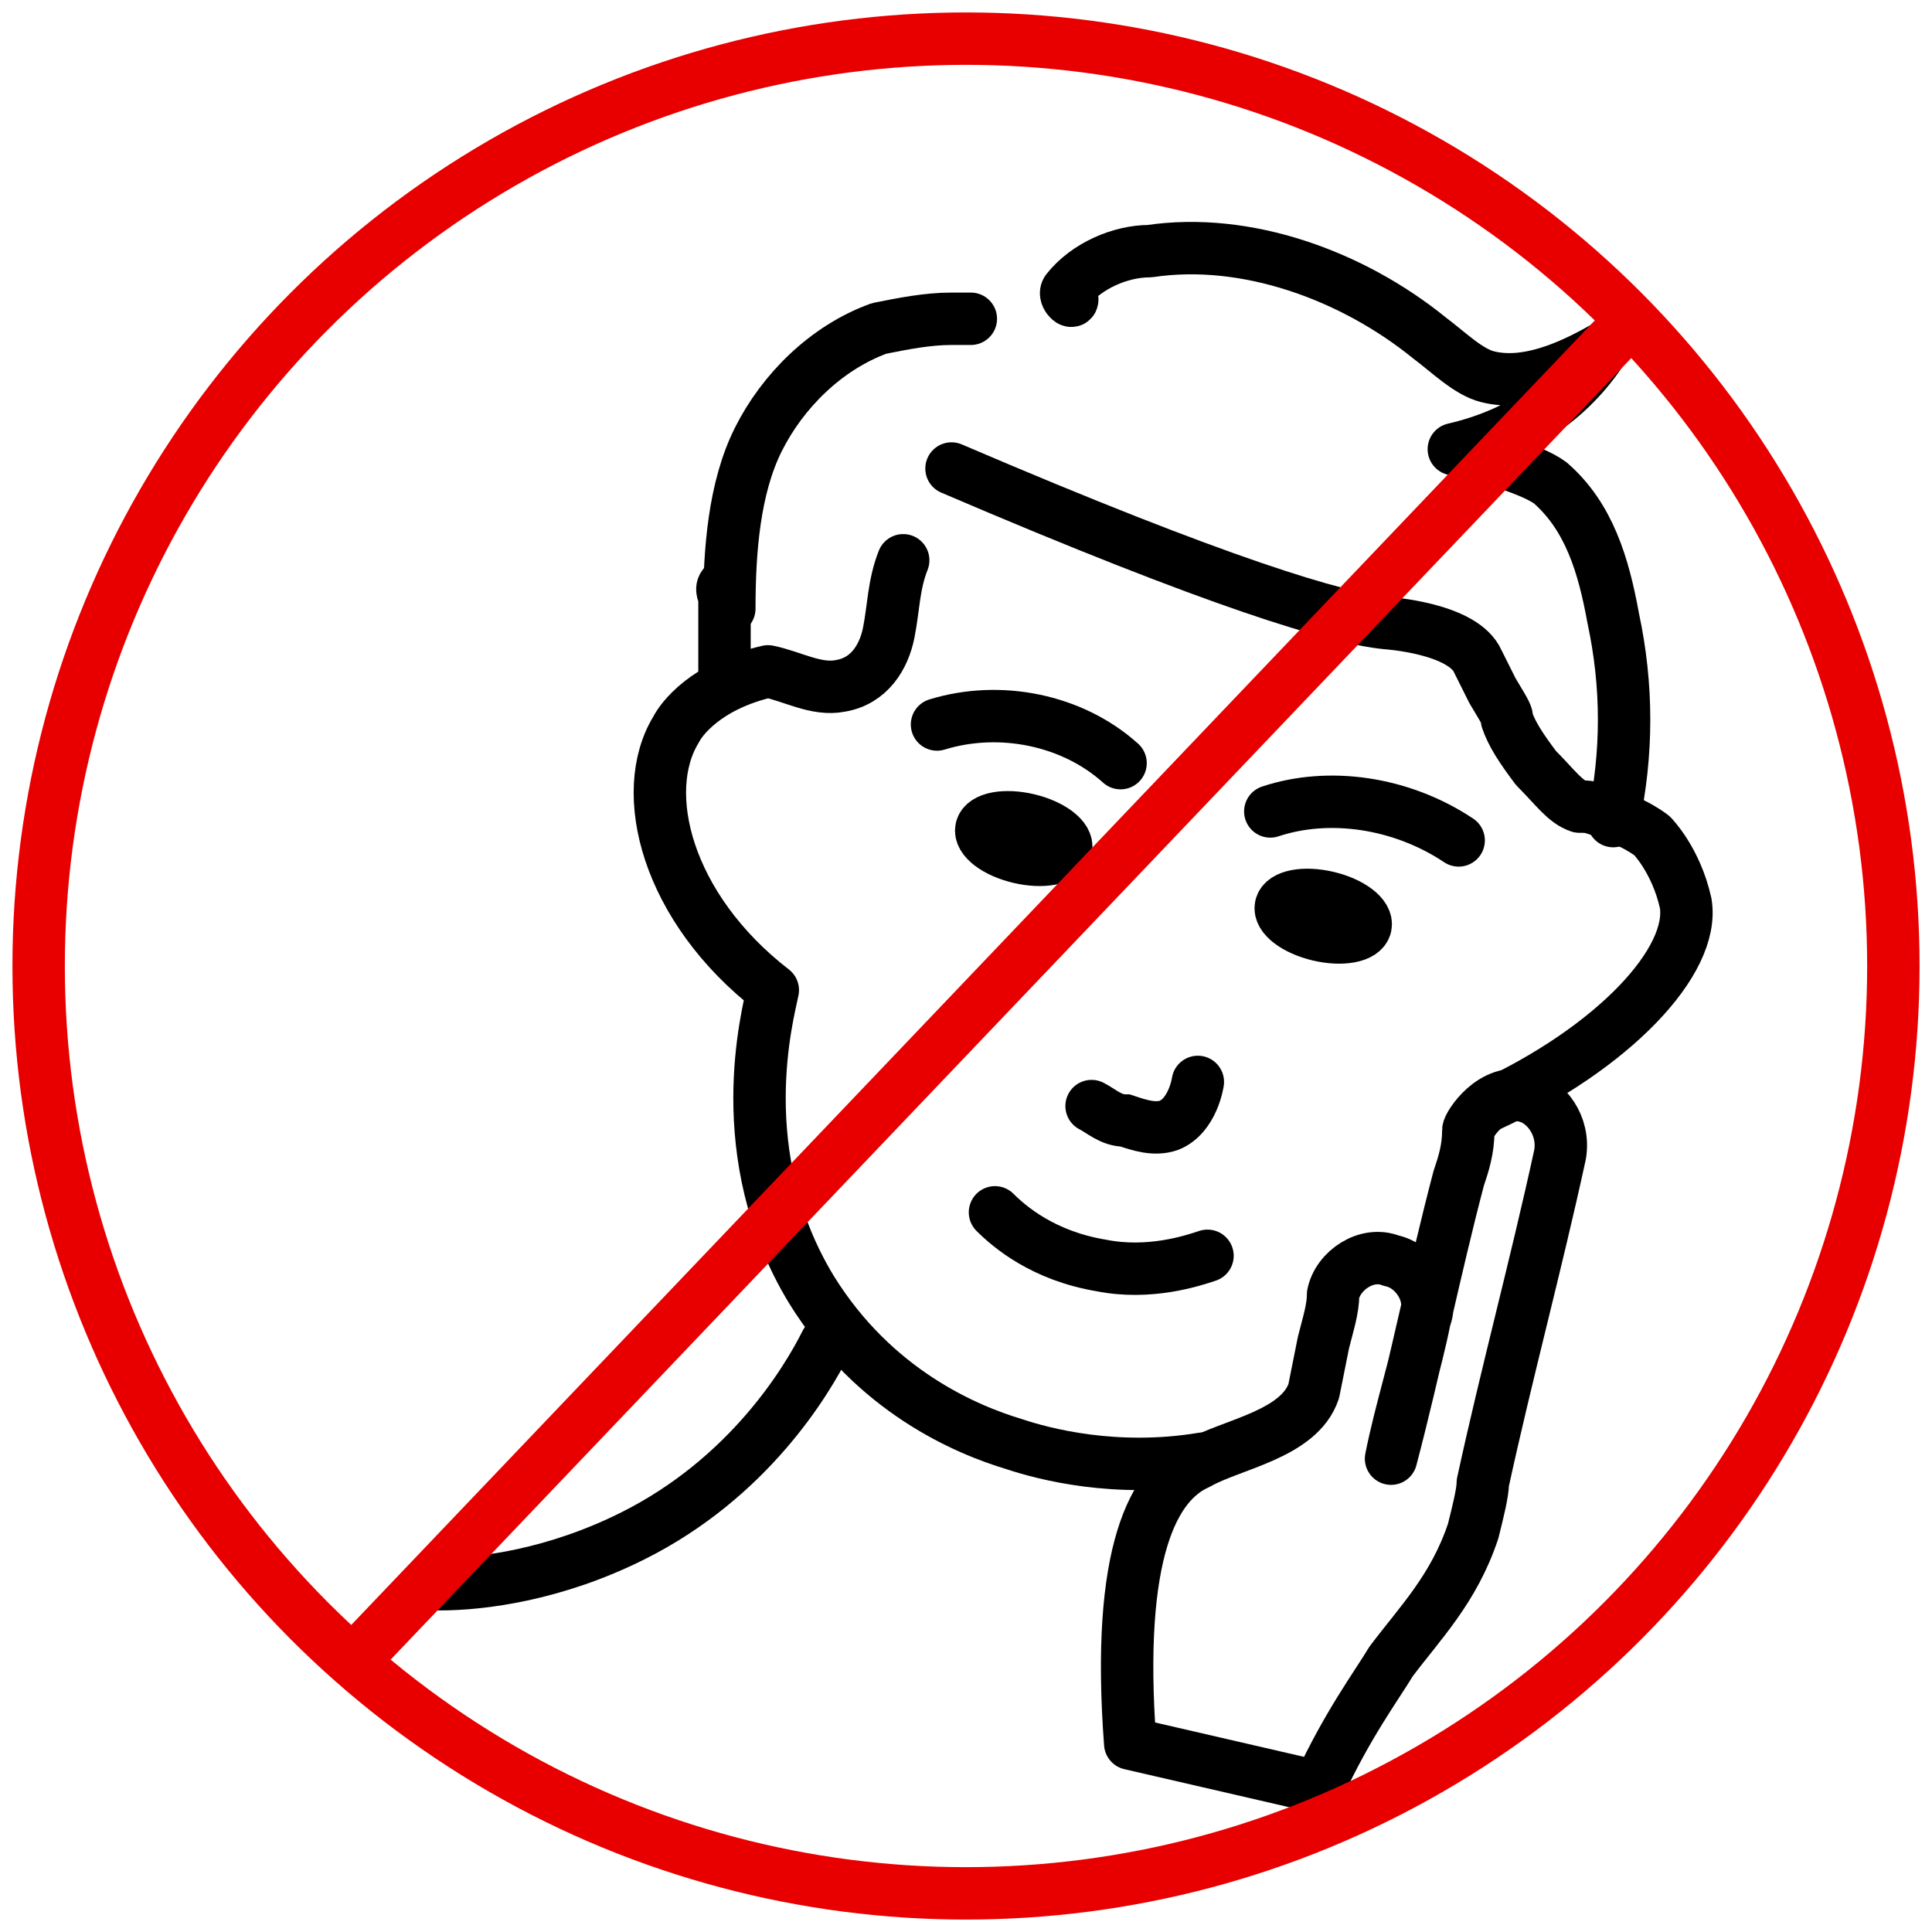
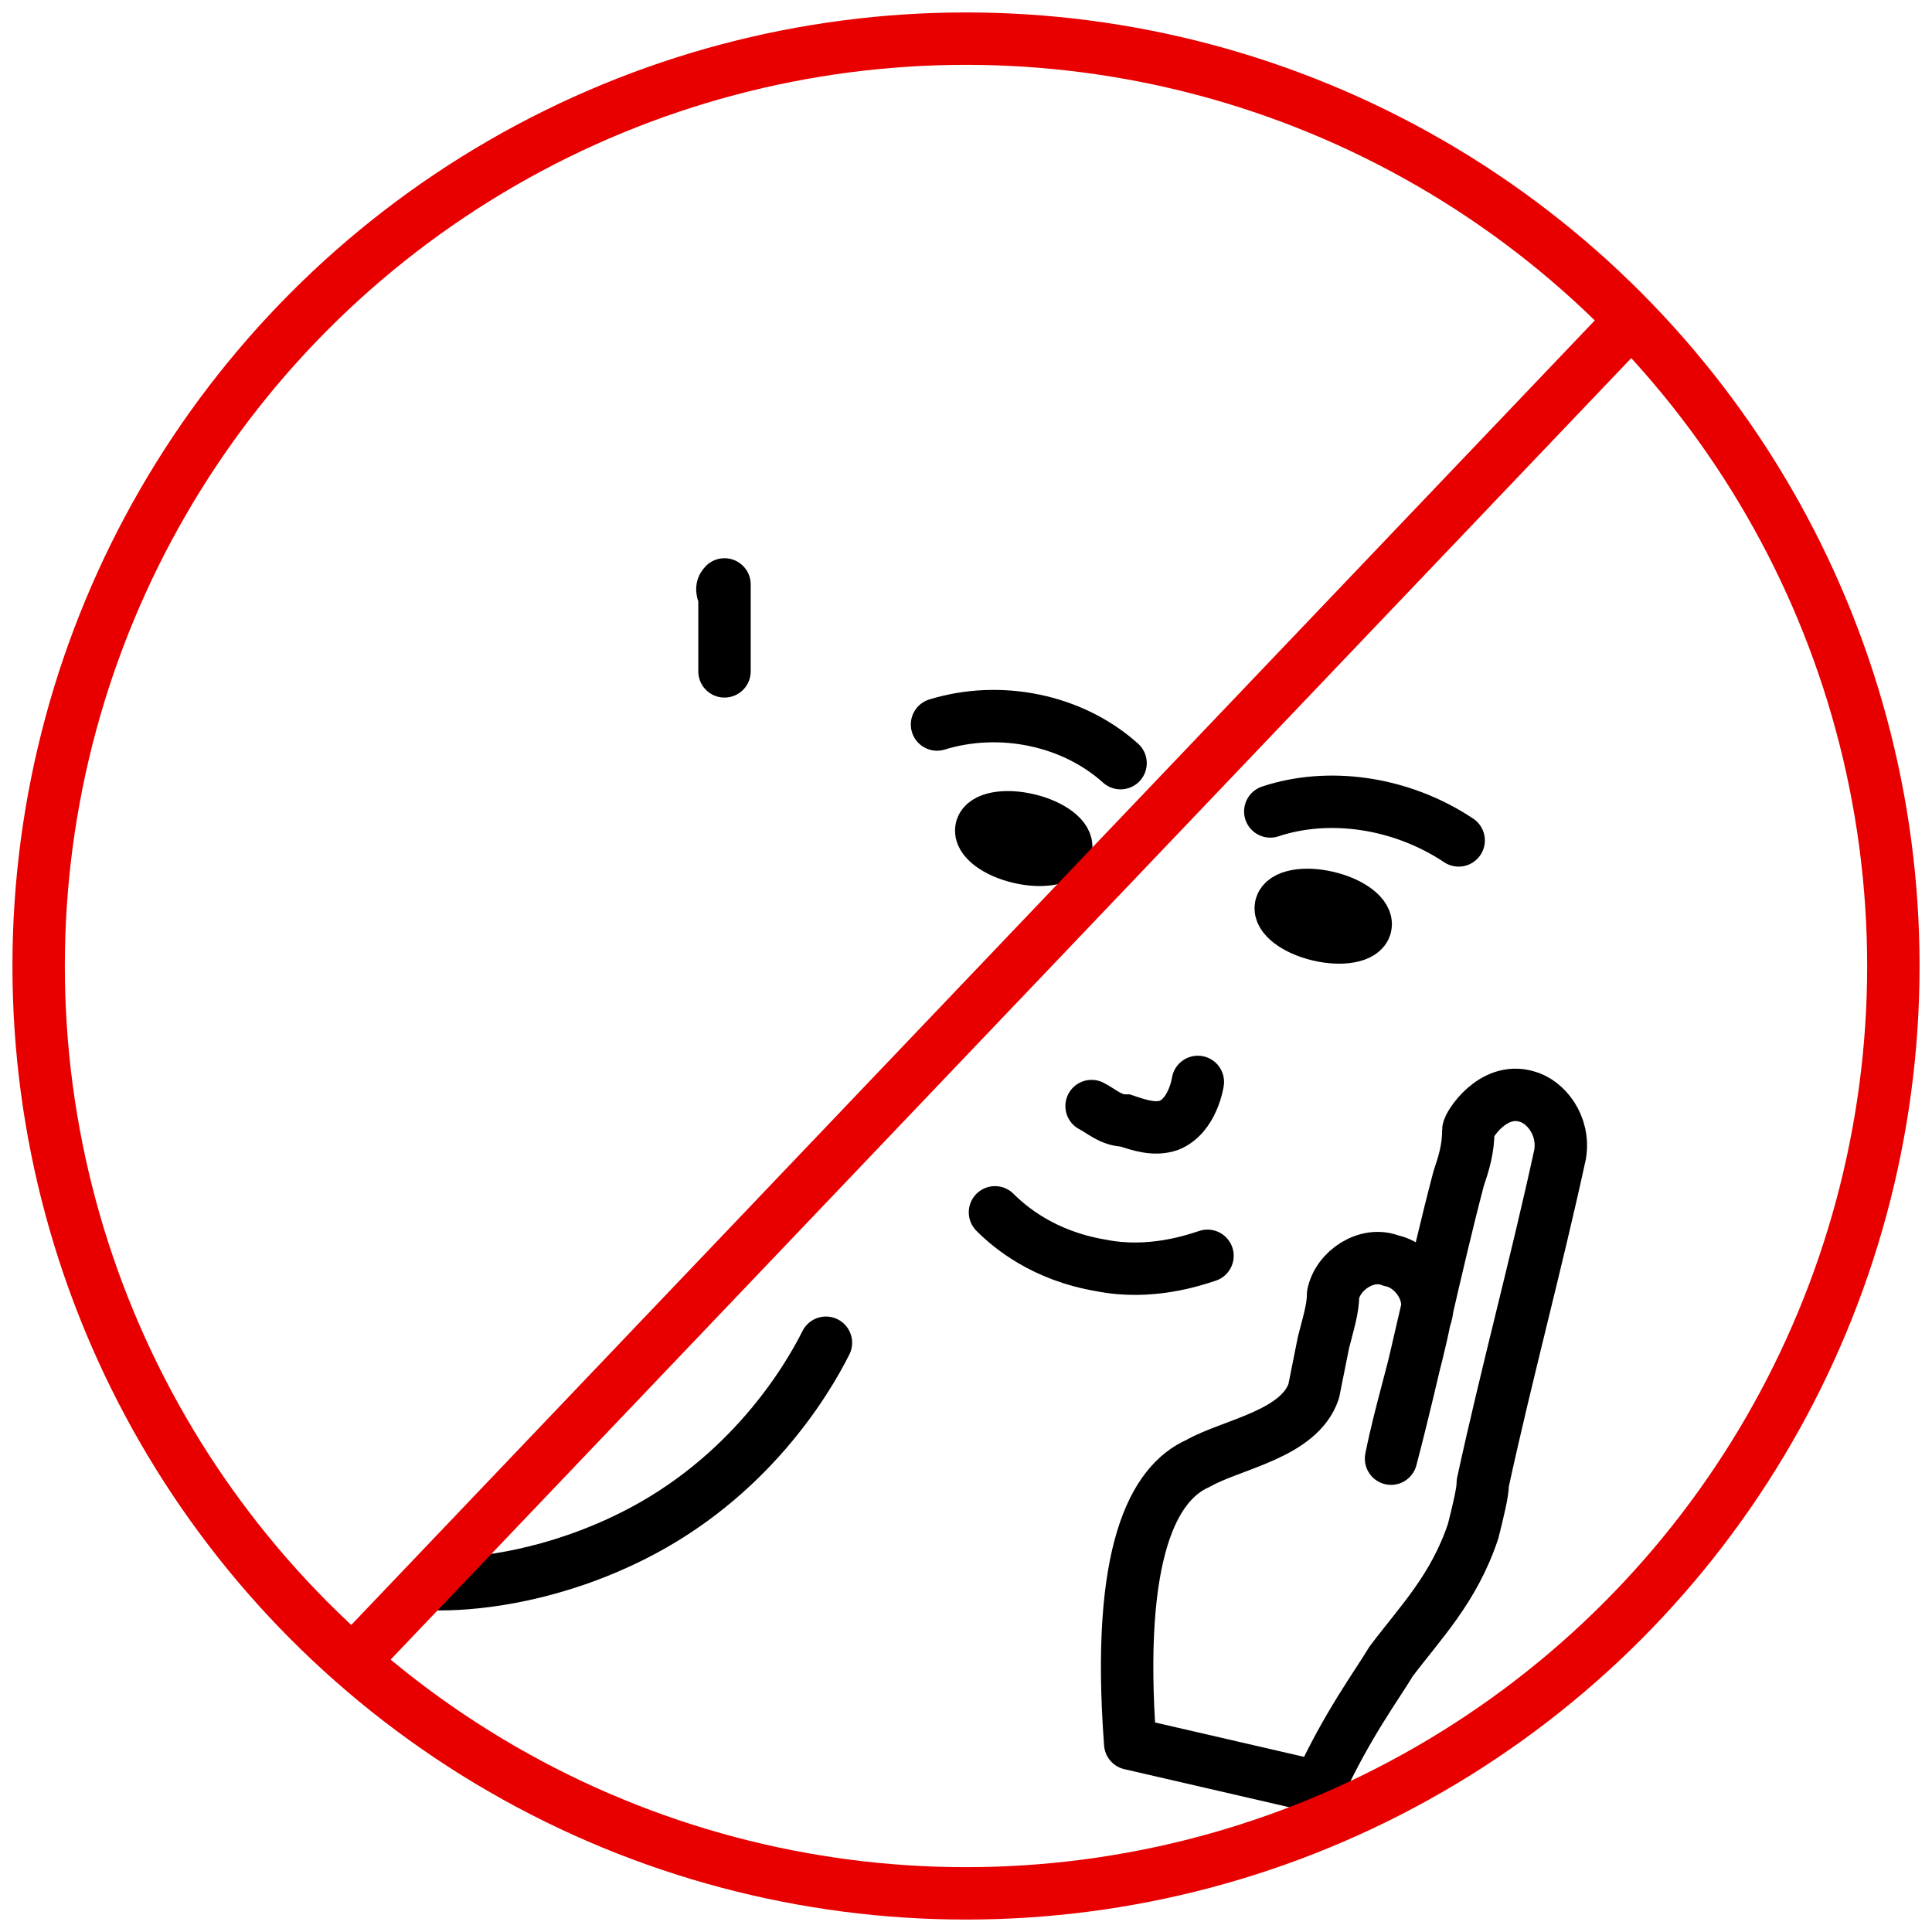
<svg xmlns="http://www.w3.org/2000/svg" id="Layer_1" x="0px" y="0px" viewBox="0 0 40 40" style="enable-background:new 0 0 40 40;" xml:space="preserve">
  <style type="text/css">	.st0{fill:none;stroke:#000000;stroke-width:1.085;stroke-linecap:round;stroke-linejoin:round;stroke-miterlimit:10;}	.st1{fill:none;stroke:#000000;stroke-width:1.085;stroke-linecap:round;stroke-miterlimit:10;}	.st2{stroke:#000000;stroke-width:1.085;stroke-linecap:round;stroke-linejoin:round;stroke-miterlimit:10;}	.st3{fill:none;stroke:#E80000;stroke-width:1.085;stroke-miterlimit:10;}	.st4{display:none;fill:none;stroke:#E80000;stroke-width:1.085;stroke-miterlimit:10;}</style>
  <g>
-     <path class="st0" d="M20.1,6.6c-0.2,0-0.3,0-0.4,0c-0.5,0-1,0.1-1.5,0.2c-1.1,0.4-2,1.3-2.5,2.3s-0.6,2.3-0.6,3.5" />
-     <path class="st0" d="M22.2,6.2c0,0.1-0.2-0.1-0.1-0.2c0.4-0.5,1.1-0.8,1.7-0.8c2-0.3,4.2,0.5,5.8,1.8c0.4,0.3,0.8,0.7,1.2,0.8  c0.8,0.2,1.7-0.2,2.4-0.6c-0.7,1.1-1.8,1.8-3.1,2.1c0.5,0.1,1.6,0.4,2,0.7c0.8,0.7,1.1,1.7,1.3,2.8c0.3,1.4,0.3,2.8,0,4.2" />
    <path class="st0" d="M15,12.4c0-0.1-0.1-0.2,0-0.3c0,0.6,0,1.2,0,1.8" />
-     <path class="st0" d="M30.8,22.9c2.6-1.2,4.3-3,4.1-4.2c-0.2-0.9-0.7-1.4-0.7-1.4c-0.4-0.3-1-0.5-1-0.5c-0.3-0.1-0.3-0.1-0.5-0.1  c-0.3-0.1-0.5-0.4-0.9-0.8c-0.3-0.4-0.5-0.7-0.6-1c0-0.1,0-0.1-0.3-0.6c-0.2-0.4-0.3-0.6-0.3-0.6c-0.3-0.7-1.9-0.8-1.9-0.8  c-1-0.1-3.4-0.8-9-3.2" />
-     <path class="st0" d="M18.7,11.6c-0.2,0.5-0.2,1-0.3,1.5c-0.1,0.5-0.4,1-1,1.1c-0.5,0.1-1-0.2-1.5-0.3c-1.3,0.3-1.8,1-1.9,1.2  c-0.8,1.3-0.2,3.7,2,5.4c-0.1,0.5-0.9,3.4,0.8,6.2c1.3,2.1,3.2,2.9,4.2,3.2c0.6,0.2,2.1,0.6,3.9,0.3" />
    <path class="st0" d="M26.3,16.8c1.2-0.4,2.7-0.2,3.9,0.6" />
    <path class="st1" d="M22.6,22.9c0.2,0.1,0.4,0.3,0.7,0.3c0.3,0.1,0.6,0.2,0.9,0.1c0.5-0.2,0.6-0.9,0.6-0.9" />
    <ellipse transform="matrix(0.23 -0.973 0.973 0.23 -0.514 34.01)" class="st2" cx="21.2" cy="17.3" rx="0.4" ry="0.9" />
    <path class="st1" d="M20.6,25.1c0.3,0.3,1,0.9,2.2,1.1c1,0.2,1.9-0.1,2.2-0.2" />
    <path class="st0" d="M17.1,27.8c-0.4,0.8-1.6,2.8-4,4c-1.6,0.8-3.1,1-4,1" />
    <path class="st0" d="M23.2,15.8c-1-0.9-2.5-1.2-3.8-0.8" />
    <ellipse transform="matrix(0.23 -0.973 0.973 0.23 2.607 41.259)" class="st2" cx="27.4" cy="19" rx="0.4" ry="0.9" />
    <path class="st0" d="M27.3,37c-1.3-0.3-2.6-0.6-3.9-0.9c-0.3-4,0.5-5.4,1.4-5.8c0.7-0.4,2.1-0.6,2.4-1.5c0,0,0,0,0.2-1  c0.1-0.4,0.2-0.7,0.2-1c0.1-0.5,0.7-0.9,1.2-0.7c0.5,0.1,0.9,0.7,0.7,1.2c-0.2,1-0.5,1.9-0.7,2.9c0.5-1.9,0.9-3.9,1.4-5.8  c0.1-0.3,0.2-0.6,0.2-1c0-0.1,0.5-0.9,1.2-0.7c0.4,0.1,0.8,0.6,0.7,1.2c-0.5,2.3-1.1,4.5-1.6,6.8c0,0.2-0.1,0.6-0.2,1  c-0.4,1.2-1.1,1.9-1.7,2.7C28.5,34.9,27.9,35.7,27.3,37z" />
  </g>
  <g>
    <circle class="st3" cx="20" cy="20" r="19.2" />
    <line class="st3" x1="33.8" y1="6.6" x2="7.3" y2="34.4" />
    <line class="st4" x1="7.3" y1="6.6" x2="33.8" y2="34.3" />
  </g>
</svg>